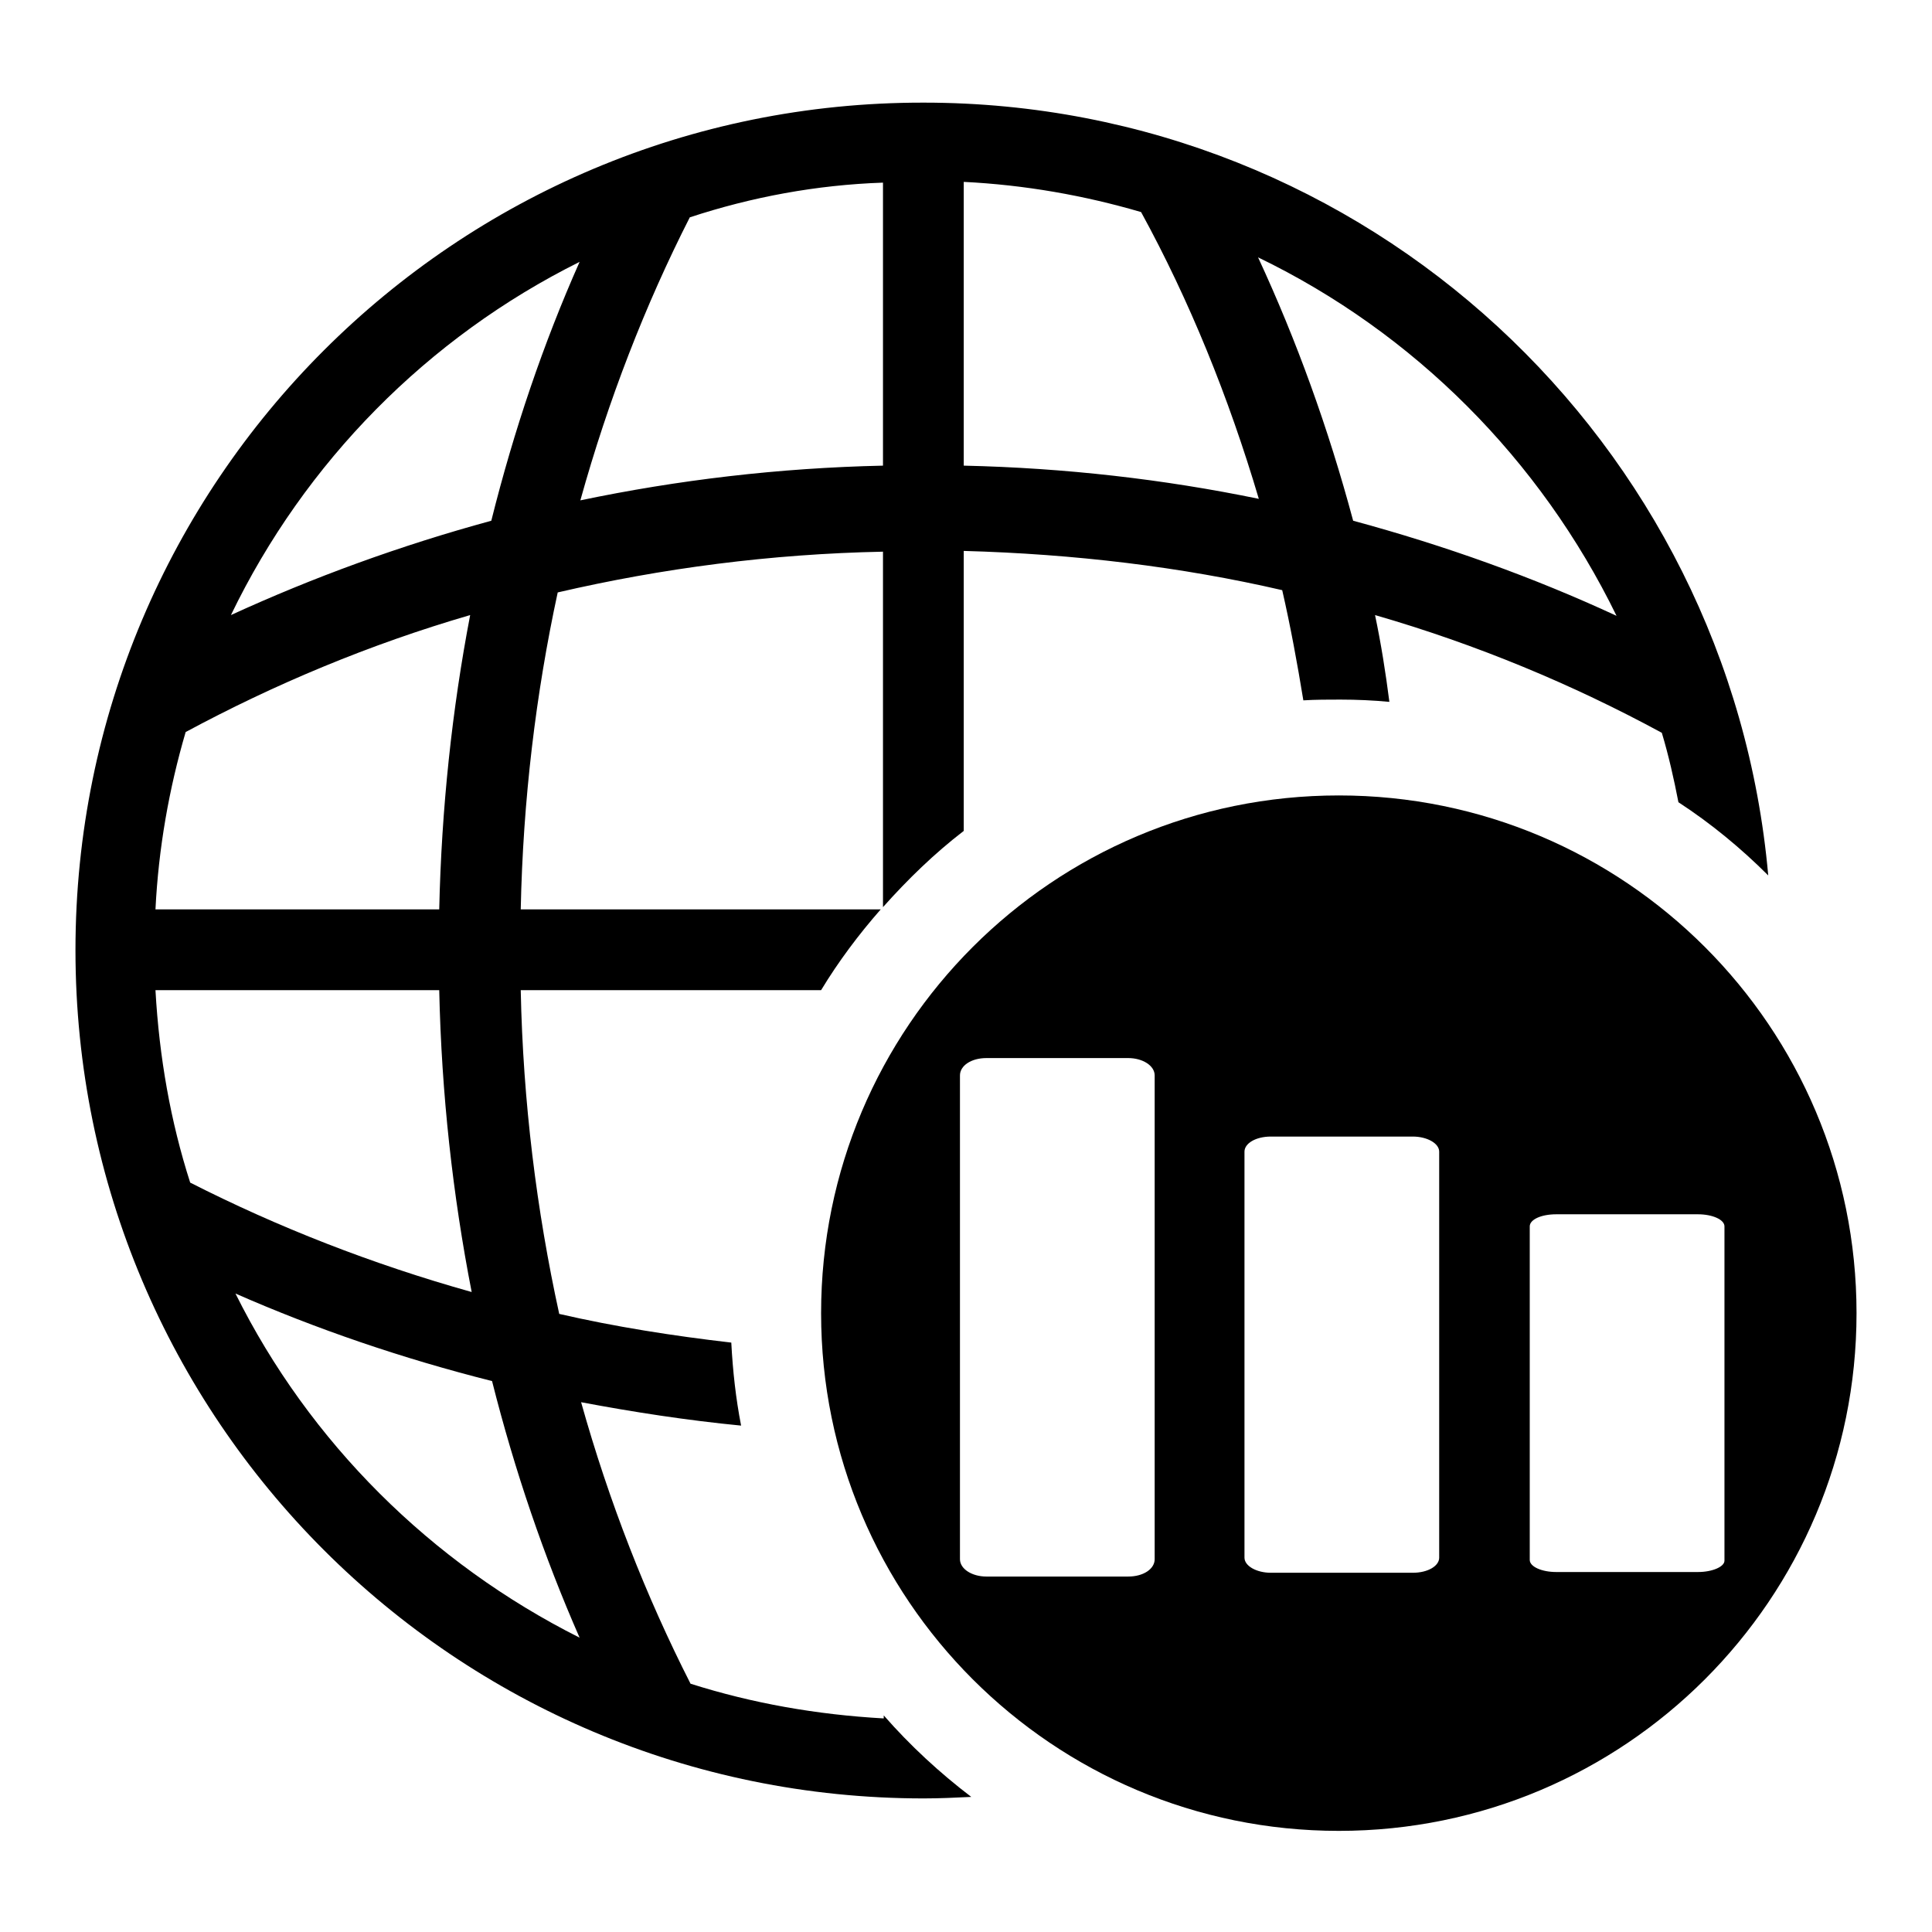
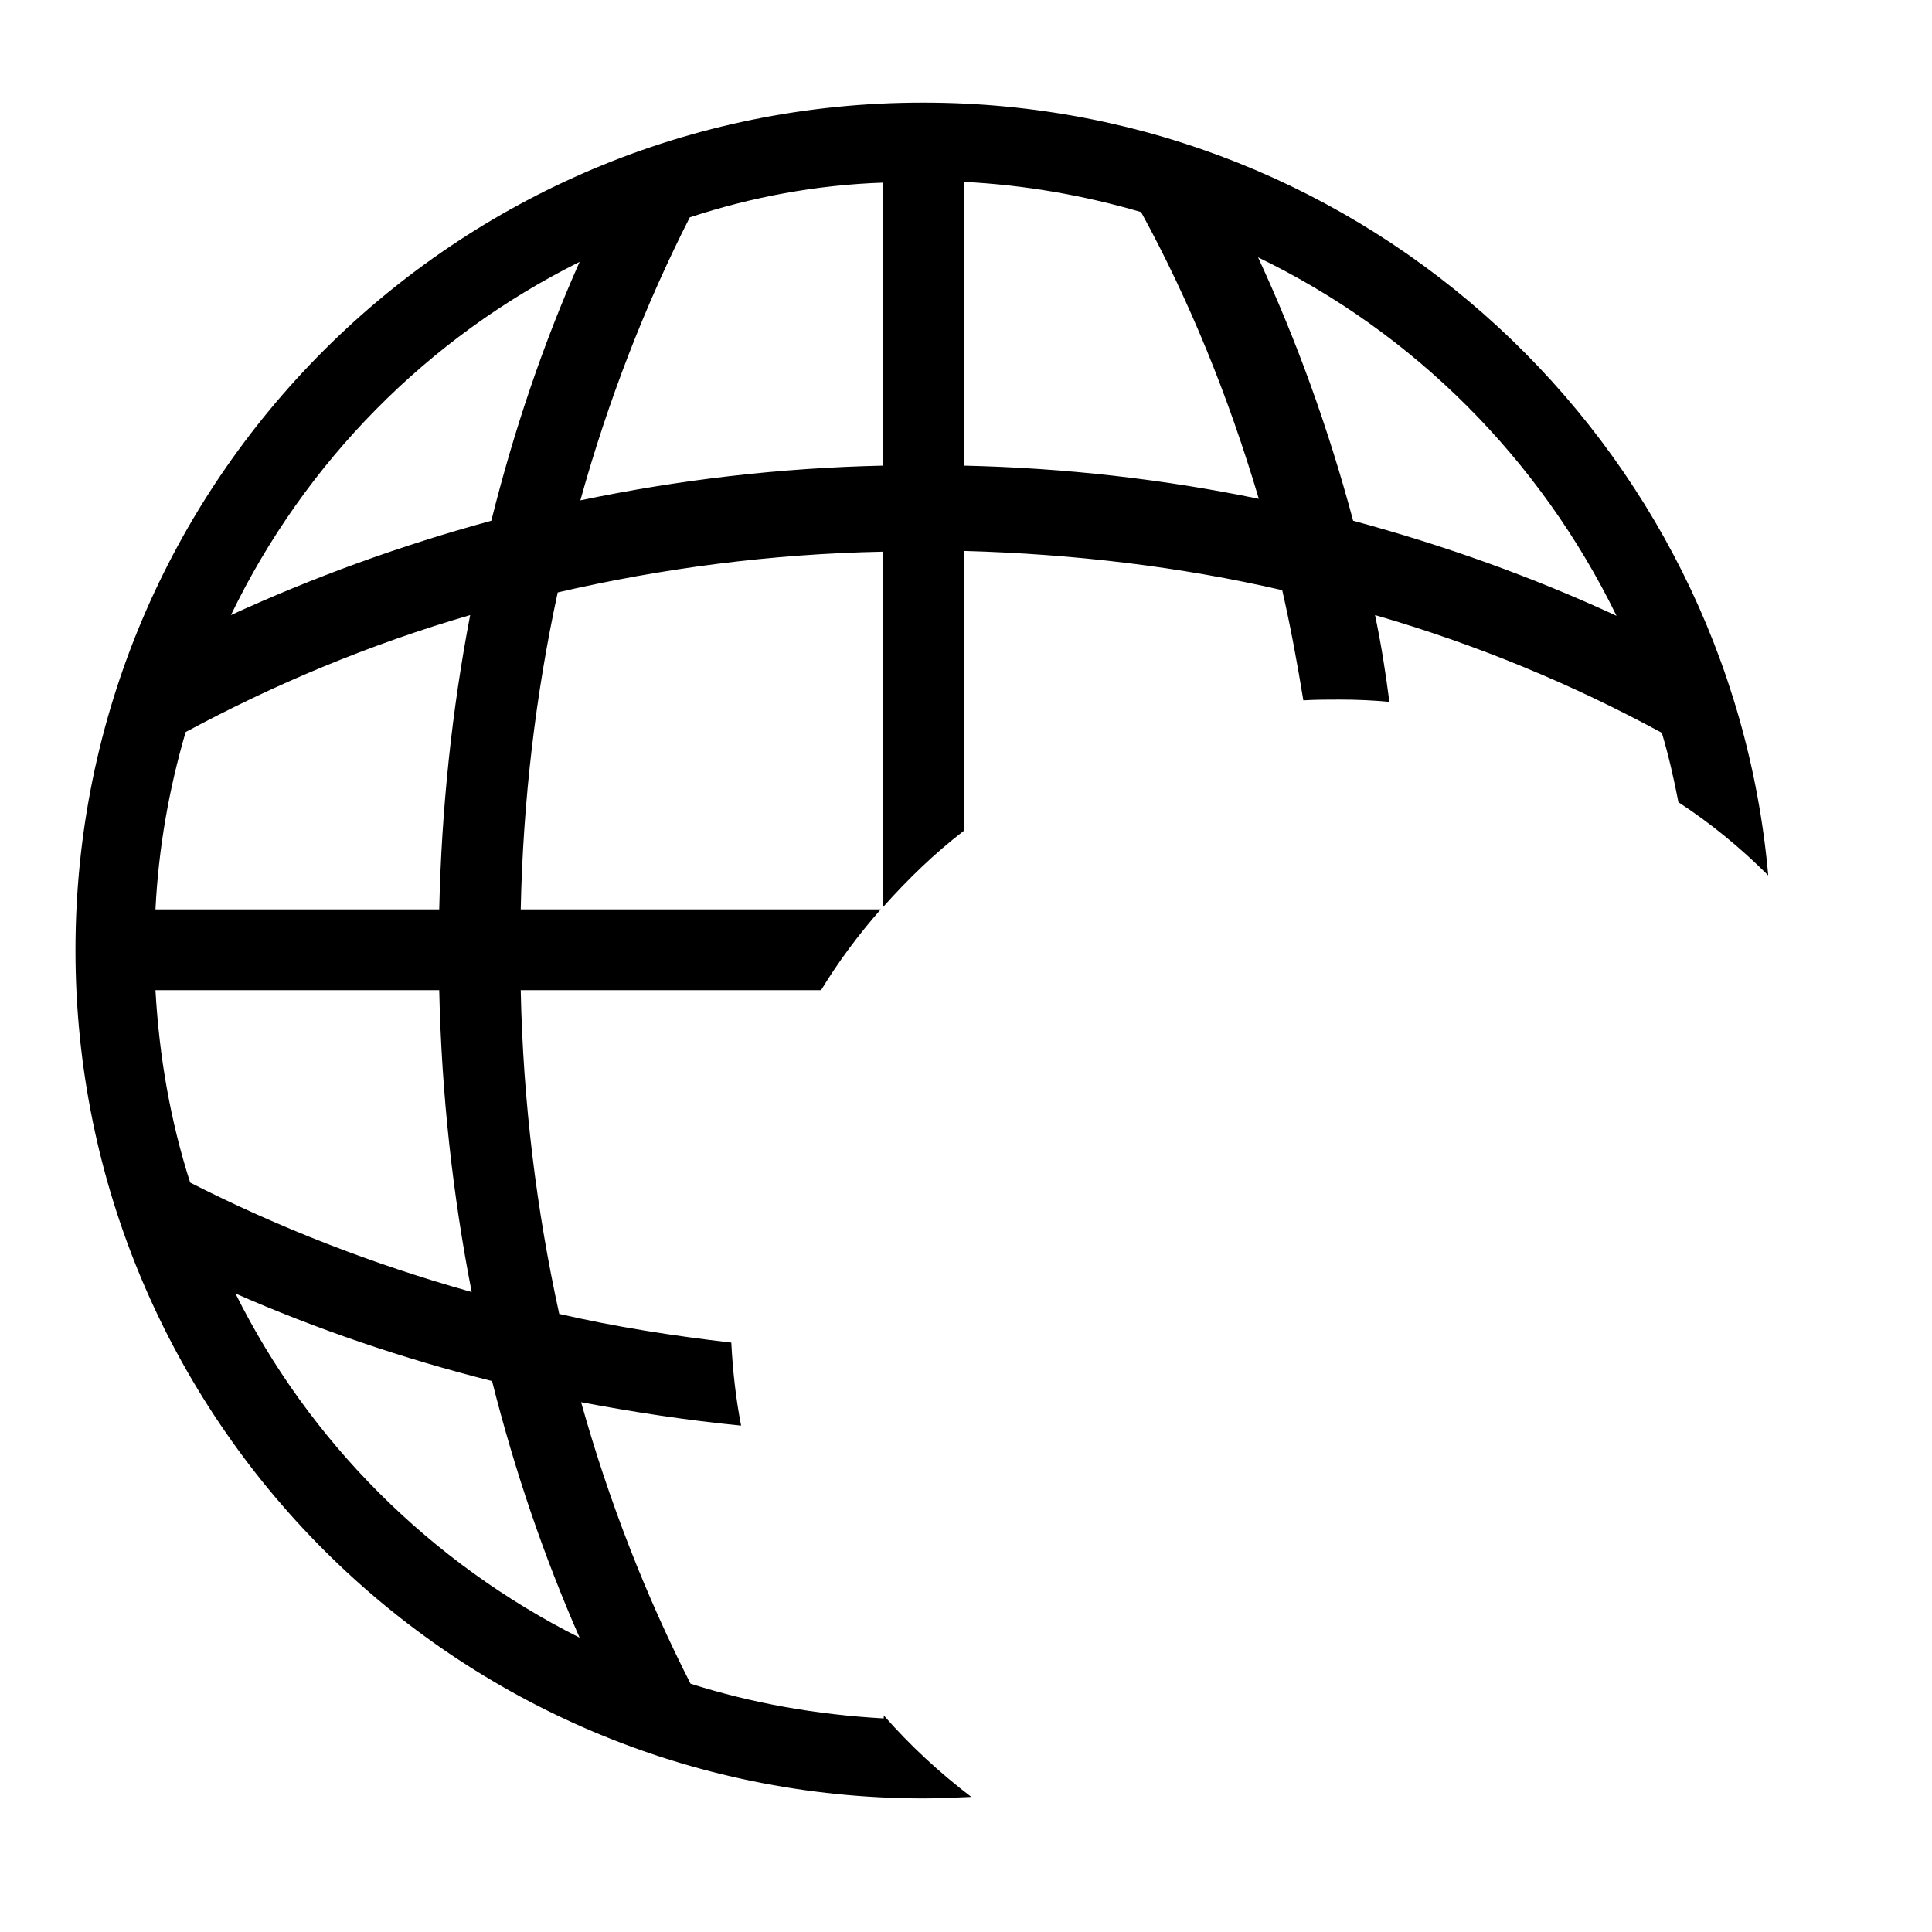
<svg xmlns="http://www.w3.org/2000/svg" version="1.1" x="0px" y="0px" viewBox="0 0 256 256" enable-background="new 0 0 256 256" xml:space="preserve">
  <g>
    <g>
      <path fill="#000000" d="M182.2,81.5c13.5,3.9,26.2,9.2,38,15.6c0.9,3,1.6,6.1,2.2,9.2c4.3,2.8,8.3,6.1,11.9,9.7c-5.1-57.4-53.2-102.4-111.9-102.4C60.3,13.5,10,63.8,10,125.9c0,62.1,50.3,112.4,112.4,112.4c2.1,0,4.2-0.1,6.3-0.2c-4.2-3.2-8.1-6.8-11.6-10.8v0.4l0,0c-8.9-0.5-17.4-2-25.6-4.6c-5.9-11.6-10.8-24.1-14.5-37.3c6.9,1.3,14,2.4,21.2,3.1c-0.7-3.6-1.1-7.2-1.3-11c-7.8-0.9-15.4-2.1-22.8-3.8c-3-13.7-4.8-28.1-5.1-42.9h39.8c2.3-3.8,5-7.4,7.9-10.7H69c0.3-14.5,2-28.6,4.9-42c13.8-3.2,28.2-5.1,43.1-5.4v47.1c3.3-3.7,6.8-7.1,10.7-10.1V73c14.6,0.4,28.8,2.1,42.2,5.2c1.1,4.8,2,9.7,2.8,14.6c1.6-0.1,3.3-0.1,4.9-0.1c2.2,0,4.4,0.1,6.5,0.3C183.6,89.1,183,85.3,182.2,81.5z M24.6,97c11.7-6.3,24.3-11.6,37.7-15.5c-2.4,12.5-3.8,25.6-4.1,39H20.6C21,112.4,22.4,104.5,24.6,97z M20.6,131.2h37.6c0.3,13.8,1.8,27.2,4.3,40c-13.2-3.7-25.7-8.6-37.3-14.5C22.6,148.6,21.1,140.1,20.6,131.2z M76.8,217c-19.7-9.9-35.8-25.9-45.6-45.6c10.7,4.7,22.1,8.6,34,11.6C68.2,194.9,72.1,206.3,76.8,217z M65.1,69C53,72.3,41.5,76.5,30.6,81.5c9.8-20.3,26.1-36.8,46.2-46.8C72,45.5,68.1,57,65.1,69z M117,24.2v37.5c-13.8,0.3-27.2,1.9-40.1,4.6c3.7-13.3,8.6-25.9,14.5-37.5C99.6,26.1,108.2,24.5,117,24.2C117,24.1,117,24.2,117,24.2z M127.7,61.7V24.2c0,0,0-0.1,0-0.1c8.1,0.4,16,1.8,23.5,4c6.4,11.7,11.6,24.5,15.6,38C154.2,63.5,141.1,62,127.7,61.7z M166.7,34.1c20.7,10,37.4,26.8,47.5,47.5c-11-5.1-22.7-9.3-34.9-12.6C176,56.7,171.8,45.1,166.7,34.1z" />
-       <path fill="#000000" d="M177.4,105.4c-37.9,0-68.6,30.7-68.6,68.6c0,37.9,30.7,68.6,68.6,68.6c37.9,0,68.6-30.7,68.6-68.6C246,136.1,215.3,105.4,177.4,105.4z M153,206.6c0,1.3-1.5,2.3-3.5,2.3h-18.8c-1.9,0-3.5-1-3.5-2.3v-64.1c0-1.3,1.5-2.3,3.5-2.3h18.8c1.9,0,3.5,1,3.5,2.3V206.6z M190.7,206.4c0,1.1-1.5,2-3.5,2h-18.8c-1.9,0-3.5-0.9-3.5-2v-53.8c0-1.1,1.5-2,3.5-2h18.8c1.9,0,3.5,0.9,3.5,2V206.4z M225,208.3h-18.8c-1.9,0-3.5-0.7-3.5-1.6v-44.2c0-0.9,1.5-1.6,3.5-1.6H225c1.9,0,3.5,0.7,3.5,1.6v44.3C228.5,207.6,226.9,208.3,225,208.3z" />
    </g>
  </g>
</svg>